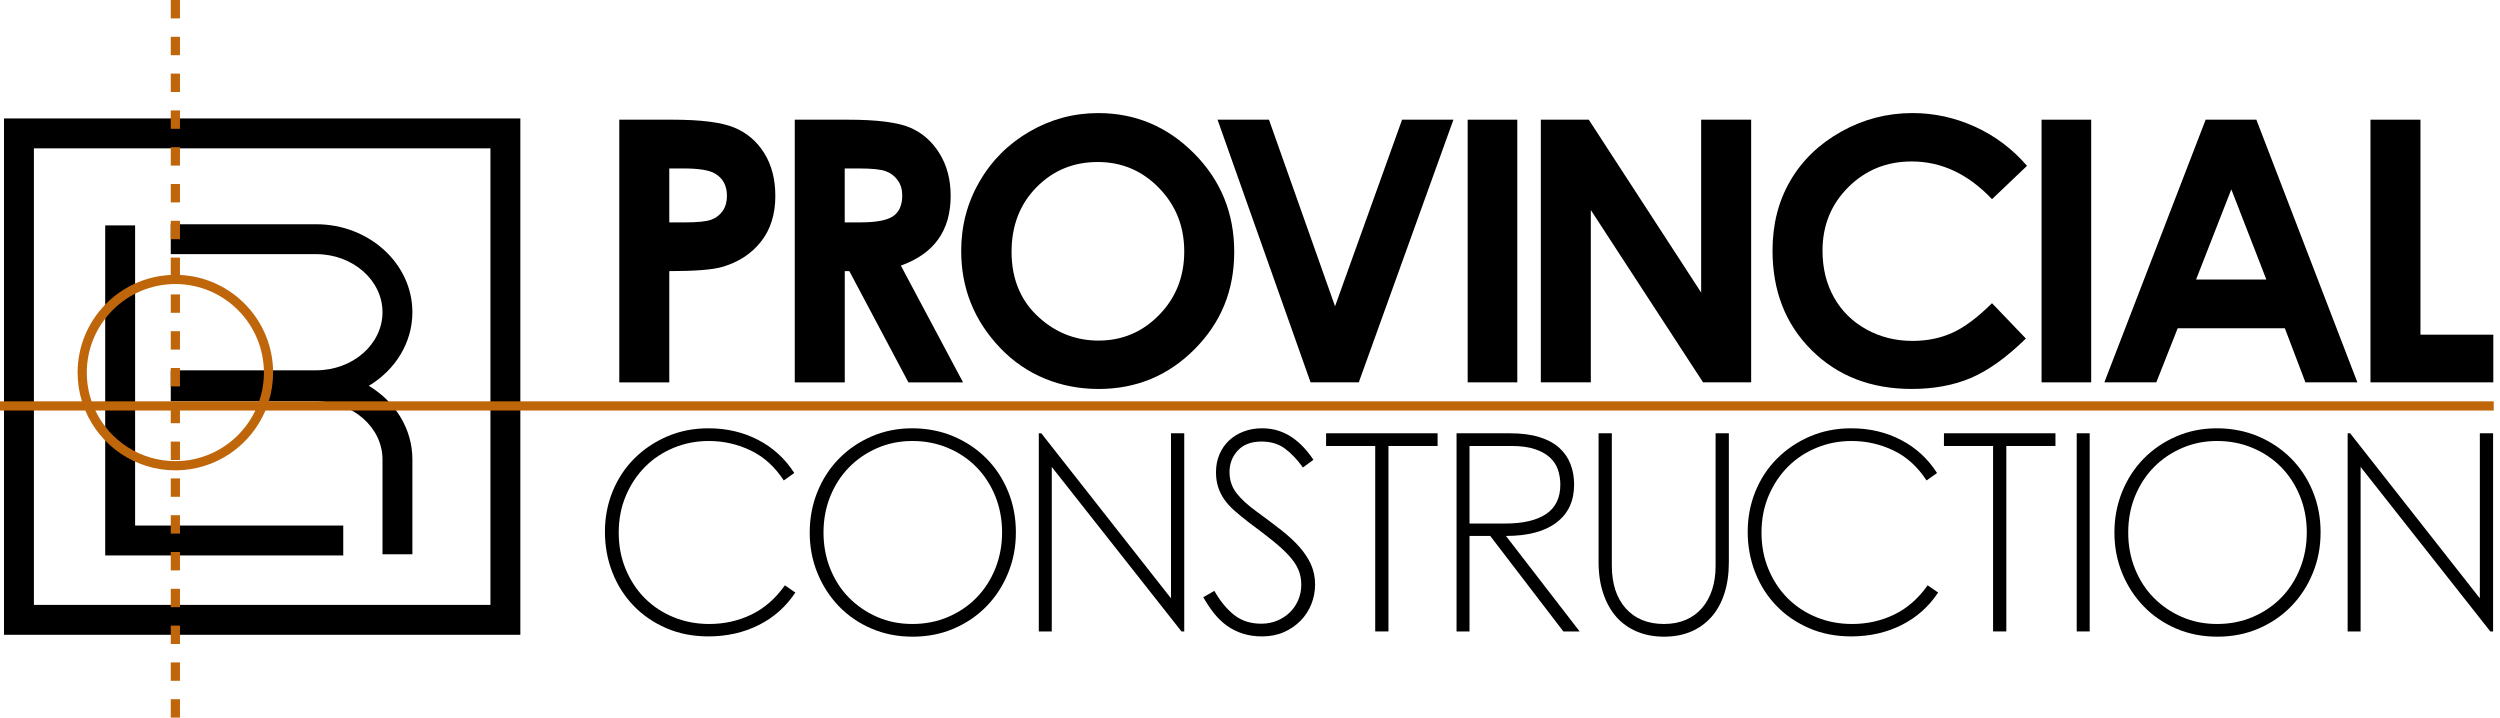
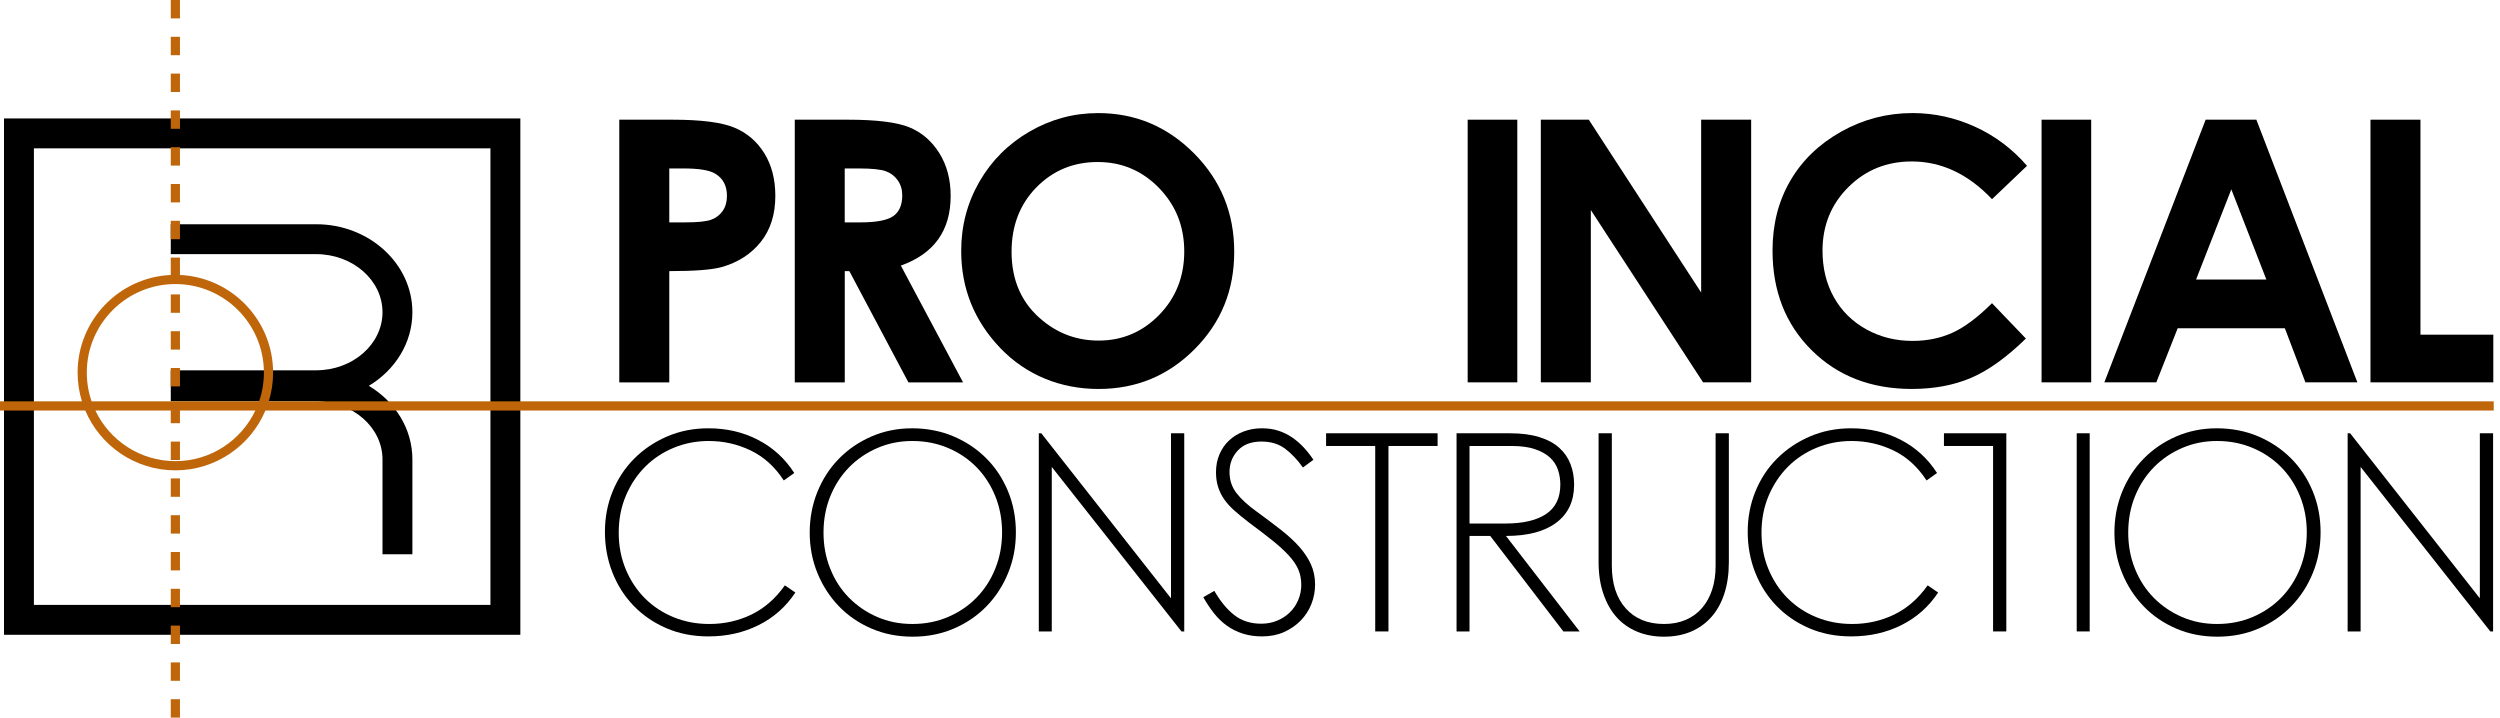
<svg xmlns="http://www.w3.org/2000/svg" width="216" height="62" viewBox="0 0 216 62" fill="none">
  <path d="M53.506 10.341H58.088C60.566 10.341 62.355 10.57 63.45 11.027C64.545 11.484 65.409 12.225 66.041 13.249C66.673 14.272 66.989 15.498 66.989 16.929C66.989 18.513 66.576 19.83 65.747 20.879C64.918 21.929 63.795 22.66 62.377 23.069C61.544 23.306 60.026 23.425 57.826 23.425V33.037H53.506V10.341ZM57.826 19.214H59.199C60.278 19.214 61.029 19.137 61.451 18.982C61.872 18.827 62.204 18.572 62.446 18.215C62.689 17.859 62.808 17.428 62.808 16.923C62.808 16.047 62.468 15.407 61.79 15.003C61.298 14.703 60.382 14.554 59.044 14.554H57.826V19.214Z" fill="black" />
  <path d="M68.668 10.341H73.244C75.75 10.341 77.537 10.566 78.6 11.013C79.663 11.46 80.517 12.203 81.165 13.243C81.813 14.282 82.137 15.51 82.137 16.931C82.137 18.423 81.779 19.669 81.064 20.673C80.349 21.676 79.272 22.433 77.833 22.948L83.208 33.037H78.487L73.383 23.425H72.988V33.037H68.668V10.341ZM72.986 19.214H74.339C75.713 19.214 76.658 19.033 77.177 18.672C77.696 18.31 77.954 17.712 77.954 16.875C77.954 16.38 77.825 15.949 77.569 15.584C77.312 15.218 76.968 14.954 76.537 14.795C76.106 14.634 75.317 14.554 74.168 14.554H72.984V19.214H72.986Z" fill="black" />
  <path d="M94.888 9.771C98.1 9.771 100.86 10.934 103.171 13.258C105.482 15.584 106.637 18.417 106.637 21.76C106.637 25.102 105.496 27.874 103.217 30.167C100.937 32.461 98.171 33.607 94.918 33.607C91.665 33.607 88.68 32.429 86.427 30.074C84.174 27.719 83.047 24.921 83.047 21.682C83.047 19.512 83.572 17.517 84.621 15.697C85.67 13.877 87.115 12.434 88.951 11.369C90.787 10.304 92.766 9.771 94.886 9.771H94.888ZM94.843 13.998C92.742 13.998 90.976 14.729 89.545 16.188C88.114 17.648 87.399 19.504 87.399 21.758C87.399 24.267 88.299 26.253 90.101 27.713C91.502 28.856 93.108 29.426 94.92 29.426C96.969 29.426 98.714 28.685 100.156 27.204C101.597 25.724 102.319 23.898 102.319 21.728C102.319 19.558 101.593 17.74 100.141 16.243C98.688 14.747 96.923 13.998 94.843 13.998Z" fill="black" />
-   <path d="M105.197 10.341H109.639L115.348 26.463L121.14 10.341H125.576L117.399 33.035H113.233L105.195 10.341H105.197Z" fill="black" />
  <path d="M126.807 10.341H131.095V33.035H126.807V10.341Z" fill="black" />
  <path d="M133.127 10.341H137.27L146.98 25.275V10.341H151.3V33.035H147.145L137.447 18.147V33.035H133.127V10.341Z" fill="black" />
  <path d="M175.131 14.33L172.11 17.209C170.055 15.037 167.742 13.95 165.173 13.95C163.005 13.95 161.179 14.691 159.692 16.174C158.206 17.656 157.465 19.484 157.465 21.656C157.465 23.171 157.794 24.514 158.45 25.686C159.108 26.861 160.038 27.781 161.24 28.451C162.443 29.12 163.778 29.454 165.248 29.454C166.502 29.454 167.647 29.22 168.686 28.751C169.724 28.282 170.864 27.431 172.108 26.195L175.037 29.251C173.36 30.887 171.776 32.022 170.286 32.655C168.796 33.287 167.093 33.605 165.179 33.605C161.652 33.605 158.764 32.486 156.517 30.249C154.269 28.011 153.146 25.146 153.146 21.648C153.146 19.385 153.657 17.374 154.683 15.615C155.706 13.857 157.171 12.442 159.08 11.373C160.988 10.304 163.043 9.769 165.244 9.769C167.116 9.769 168.919 10.165 170.652 10.955C172.384 11.746 173.879 12.871 175.133 14.328L175.131 14.33Z" fill="black" />
  <path d="M176.391 10.341H180.679V33.035H176.391V10.341Z" fill="black" />
  <path d="M190.568 10.341H194.95L203.677 33.035H199.188L197.412 28.361H188.152L186.305 33.035H181.816L190.568 10.341ZM192.786 16.358L189.741 24.15H195.812L192.786 16.358Z" fill="black" />
  <path d="M204.807 10.341H209.127V28.916H215.422V33.035H204.809V10.341H204.807Z" fill="black" />
  <path d="M52.266 45.948C52.266 44.708 52.488 43.543 52.933 42.454C53.378 41.365 54.002 40.419 54.805 39.617C55.608 38.814 56.554 38.178 57.643 37.709C58.732 37.24 59.92 37.005 61.208 37.005C62.782 37.005 64.213 37.339 65.5 38.007C66.788 38.675 67.829 39.628 68.624 40.868L67.718 41.512C66.955 40.336 66.005 39.473 64.868 38.925C63.732 38.377 62.52 38.102 61.232 38.102C60.167 38.102 59.161 38.297 58.215 38.687C57.269 39.076 56.447 39.62 55.747 40.32C55.048 41.02 54.491 41.854 54.078 42.824C53.665 43.794 53.458 44.859 53.458 46.019C53.458 47.18 53.661 48.221 54.066 49.191C54.471 50.16 55.024 50.995 55.723 51.695C56.423 52.394 57.249 52.939 58.203 53.328C59.157 53.718 60.183 53.912 61.279 53.912C62.583 53.912 63.795 53.642 64.916 53.102C66.037 52.561 67.003 51.718 67.813 50.574L68.719 51.194C67.909 52.418 66.852 53.356 65.548 54.008C64.244 54.66 62.798 54.985 61.208 54.985C59.873 54.985 58.656 54.747 57.559 54.27C56.463 53.793 55.521 53.145 54.734 52.327C53.947 51.508 53.339 50.55 52.91 49.453C52.48 48.356 52.266 47.188 52.266 45.948Z" fill="black" />
  <path d="M69.959 46.019C69.959 44.763 70.182 43.587 70.627 42.49C71.072 41.393 71.692 40.439 72.487 39.628C73.281 38.818 74.219 38.178 75.3 37.709C76.382 37.24 77.55 37.005 78.806 37.005C80.062 37.005 81.282 37.236 82.371 37.697C83.46 38.158 84.406 38.79 85.209 39.593C86.011 40.395 86.639 41.345 87.092 42.442C87.546 43.539 87.772 44.724 87.772 45.995C87.772 47.267 87.549 48.404 87.104 49.501C86.659 50.598 86.039 51.556 85.244 52.374C84.45 53.193 83.508 53.837 82.419 54.306C81.33 54.775 80.141 55.009 78.854 55.009C77.566 55.009 76.378 54.775 75.289 54.306C74.2 53.837 73.262 53.193 72.475 52.374C71.688 51.556 71.072 50.602 70.627 49.513C70.182 48.424 69.959 47.259 69.959 46.019ZM71.151 46.019C71.151 47.132 71.346 48.173 71.736 49.143C72.125 50.113 72.665 50.947 73.357 51.647C74.049 52.346 74.859 52.899 75.789 53.304C76.719 53.71 77.733 53.912 78.83 53.912C79.927 53.912 80.972 53.71 81.918 53.304C82.864 52.899 83.682 52.342 84.374 51.635C85.066 50.928 85.606 50.089 85.996 49.119C86.385 48.15 86.58 47.108 86.58 45.995C86.58 44.883 86.381 43.817 85.984 42.848C85.586 41.878 85.042 41.043 84.35 40.344C83.659 39.644 82.84 39.096 81.894 38.698C80.948 38.301 79.927 38.102 78.83 38.102C77.733 38.102 76.739 38.305 75.801 38.71C74.863 39.116 74.049 39.672 73.357 40.38C72.665 41.087 72.125 41.922 71.736 42.883C71.346 43.845 71.151 44.891 71.151 46.019Z" fill="black" />
  <path d="M89.752 54.556V37.435H89.967L101.174 51.695V37.435H102.319V54.556H102.08L90.873 40.344V54.556H89.752Z" fill="black" />
  <path d="M104.919 51.051C105.427 51.941 106 52.636 106.636 53.137C107.272 53.638 108.05 53.888 108.973 53.888C109.465 53.888 109.922 53.801 110.344 53.626C110.765 53.451 111.131 53.213 111.441 52.911C111.751 52.609 111.993 52.251 112.168 51.838C112.343 51.424 112.43 50.987 112.43 50.526C112.43 50.033 112.343 49.588 112.168 49.191C111.993 48.793 111.719 48.392 111.345 47.986C110.972 47.581 110.503 47.152 109.938 46.699C109.374 46.246 108.694 45.725 107.899 45.137C107.423 44.771 107.005 44.429 106.648 44.111C106.29 43.794 105.996 43.468 105.765 43.134C105.535 42.8 105.36 42.442 105.241 42.061C105.121 41.679 105.062 41.258 105.062 40.797C105.062 40.24 105.161 39.728 105.36 39.259C105.559 38.79 105.837 38.388 106.194 38.055C106.552 37.721 106.973 37.462 107.458 37.28C107.943 37.097 108.464 37.005 109.02 37.005C109.577 37.005 110.046 37.077 110.475 37.22C110.904 37.363 111.298 37.558 111.655 37.804C112.013 38.051 112.343 38.337 112.645 38.663C112.947 38.989 113.225 39.342 113.479 39.724L112.573 40.392C112.096 39.724 111.584 39.183 111.035 38.77C110.487 38.357 109.807 38.15 108.996 38.15C108.106 38.15 107.423 38.408 106.946 38.925C106.469 39.442 106.23 40.058 106.23 40.773C106.23 41.488 106.433 42.085 106.838 42.609C107.244 43.134 107.836 43.674 108.615 44.231C109.378 44.787 110.069 45.308 110.689 45.793C111.309 46.278 111.834 46.762 112.263 47.247C112.693 47.732 113.026 48.237 113.265 48.761C113.503 49.286 113.623 49.866 113.623 50.502C113.623 51.09 113.515 51.655 113.301 52.195C113.086 52.736 112.776 53.213 112.371 53.626C111.965 54.039 111.484 54.369 110.928 54.616C110.372 54.862 109.744 54.985 109.044 54.985C108.44 54.985 107.888 54.906 107.387 54.747C106.886 54.588 106.429 54.361 106.016 54.067C105.602 53.773 105.229 53.416 104.895 52.994C104.561 52.573 104.251 52.108 103.965 51.599L104.919 51.051Z" fill="black" />
  <path d="M114.574 37.435H124.208V38.532H119.963V54.556H118.819V38.532H114.574V37.435Z" fill="black" />
  <path d="M130.448 37.435C131.45 37.435 132.304 37.546 133.011 37.768C133.719 37.991 134.291 38.301 134.728 38.698C135.166 39.096 135.487 39.565 135.694 40.105C135.901 40.646 136.004 41.234 136.004 41.87C136.004 43.285 135.495 44.378 134.478 45.149C133.461 45.92 132.006 46.305 130.114 46.305L136.481 54.556H135.074L128.755 46.305H126.966V54.556H125.846V37.435H130.448ZM126.966 45.232H130.066C131.593 45.232 132.765 44.958 133.584 44.41C134.402 43.861 134.812 43.015 134.812 41.87C134.812 41.425 134.744 41 134.609 40.594C134.474 40.189 134.244 39.835 133.918 39.533C133.592 39.231 133.159 38.989 132.618 38.806C132.078 38.623 131.394 38.532 130.567 38.532H126.966V45.232Z" fill="black" />
  <path d="M138.117 37.435H139.262V48.857C139.262 50.431 139.663 51.667 140.466 52.565C141.269 53.463 142.37 53.912 143.769 53.912C144.468 53.912 145.096 53.793 145.653 53.555C146.209 53.316 146.678 52.974 147.059 52.529C147.441 52.084 147.731 51.556 147.93 50.943C148.129 50.331 148.228 49.652 148.228 48.905V37.435H149.373V48.571C149.373 49.588 149.241 50.498 148.979 51.301C148.717 52.104 148.339 52.78 147.846 53.328C147.354 53.877 146.765 54.294 146.082 54.58C145.398 54.866 144.627 55.009 143.769 55.009C142.91 55.009 142.131 54.862 141.432 54.568C140.732 54.274 140.14 53.853 139.655 53.304C139.17 52.756 138.793 52.08 138.523 51.277C138.252 50.474 138.117 49.572 138.117 48.571V37.435Z" fill="black" />
  <path d="M151.002 45.948C151.002 44.708 151.225 43.543 151.67 42.454C152.115 41.365 152.739 40.419 153.542 39.617C154.344 38.814 155.29 38.178 156.379 37.709C157.468 37.24 158.657 37.005 159.944 37.005C161.518 37.005 162.949 37.339 164.237 38.007C165.524 38.675 166.566 39.628 167.36 40.868L166.454 41.512C165.691 40.336 164.741 39.473 163.605 38.925C162.468 38.377 161.256 38.102 159.968 38.102C158.903 38.102 157.897 38.297 156.952 38.687C156.006 39.076 155.183 39.62 154.483 40.32C153.784 41.02 153.228 41.854 152.814 42.824C152.401 43.794 152.194 44.859 152.194 46.019C152.194 47.18 152.397 48.221 152.802 49.191C153.208 50.16 153.76 50.995 154.46 51.695C155.159 52.394 155.986 52.939 156.94 53.328C157.893 53.718 158.919 53.912 160.016 53.912C161.319 53.912 162.532 53.642 163.652 53.102C164.773 52.561 165.739 51.718 166.55 50.574L167.456 51.194C166.645 52.418 165.588 53.356 164.284 54.008C162.981 54.66 161.534 54.985 159.944 54.985C158.609 54.985 157.393 54.747 156.296 54.27C155.199 53.793 154.257 53.145 153.47 52.327C152.683 51.508 152.075 50.55 151.646 49.453C151.217 48.356 151.002 47.188 151.002 45.948Z" fill="black" />
-   <path d="M167.957 37.435H177.591V38.532H173.346V54.556H172.202V38.532H167.957V37.435Z" fill="black" />
+   <path d="M167.957 37.435H177.591H173.346V54.556H172.202V38.532H167.957V37.435Z" fill="black" />
  <path d="M179.428 37.435H180.549V54.556H179.428V37.435Z" fill="black" />
  <path d="M182.686 46.019C182.686 44.763 182.908 43.587 183.353 42.49C183.798 41.393 184.418 40.439 185.213 39.628C186.008 38.818 186.946 38.178 188.027 37.709C189.108 37.24 190.277 37.005 191.532 37.005C192.788 37.005 194.008 37.236 195.097 37.697C196.186 38.158 197.132 38.79 197.935 39.593C198.738 40.395 199.366 41.345 199.819 42.442C200.272 43.539 200.499 44.724 200.499 45.995C200.499 47.267 200.276 48.404 199.831 49.501C199.386 50.598 198.766 51.556 197.971 52.374C197.176 53.193 196.234 53.837 195.145 54.306C194.056 54.775 192.868 55.009 191.58 55.009C190.292 55.009 189.104 54.775 188.015 54.306C186.926 53.837 185.988 53.193 185.201 52.374C184.414 51.556 183.798 50.602 183.353 49.513C182.908 48.424 182.686 47.259 182.686 46.019ZM183.878 46.019C183.878 47.132 184.073 48.173 184.462 49.143C184.852 50.113 185.392 50.947 186.084 51.647C186.775 52.346 187.586 52.899 188.516 53.304C189.446 53.71 190.459 53.912 191.556 53.912C192.653 53.912 193.698 53.71 194.644 53.304C195.59 52.899 196.409 52.342 197.101 51.635C197.792 50.928 198.333 50.089 198.722 49.119C199.112 48.15 199.306 47.108 199.306 45.995C199.306 44.883 199.108 43.817 198.71 42.848C198.313 41.878 197.768 41.043 197.077 40.344C196.385 39.644 195.566 39.096 194.621 38.698C193.675 38.301 192.653 38.102 191.556 38.102C190.459 38.102 189.466 38.305 188.528 38.71C187.59 39.116 186.775 39.672 186.084 40.38C185.392 41.087 184.852 41.922 184.462 42.883C184.073 43.845 183.878 44.891 183.878 46.019Z" fill="black" />
  <path d="M202.836 54.556V37.435H203.051L214.258 51.695V37.435H215.403V54.556H215.164L203.957 40.344V54.556H202.836Z" fill="black" />
-   <path d="M29.657 47.99H9.09V19.474H11.673V45.407H29.657V47.99Z" fill="black" />
  <path d="M35.631 39.694V47.891H33.048V39.694C33.048 36.928 30.477 34.676 27.317 34.676H14.754V31.994H27.317C30.477 31.994 33.048 29.742 33.048 26.976C33.048 24.21 30.477 21.958 27.317 21.958H14.754V19.375H27.317C31.901 19.375 35.631 22.785 35.631 26.976C35.631 29.633 34.131 31.978 31.866 33.335C34.131 34.692 35.631 37.037 35.631 39.694Z" fill="black" />
  <path d="M44.958 54.846H0.346V10.234H44.958V54.846ZM2.929 52.263H42.374V12.817H2.929V52.263Z" fill="black" />
  <path d="M14.754 0V1.59H15.549V0H14.754ZM14.754 3.179V4.769H15.549V3.179H14.754ZM14.754 6.359V7.949H15.549V6.359H14.754ZM14.754 9.538V11.128H15.549V9.538H14.754ZM14.754 12.718V14.308H15.549V12.718H14.754ZM14.754 15.897V17.487H15.549V15.897H14.754ZM14.754 19.077V20.667H15.549V19.077H14.754ZM14.754 25.436V27.026H15.549V25.436H14.754ZM14.754 28.615V30.205H15.549V28.615H14.754ZM14.754 31.795V33.385H15.549V31.795H14.754ZM14.754 38.154V39.744H15.549V38.154H14.754ZM14.754 41.333V42.923H15.549V41.333H14.754ZM14.754 44.513V46.103H15.549V44.513H14.754ZM14.754 47.692V49.282H15.549V47.692H14.754ZM14.754 50.872V52.462H15.549V50.872H14.754ZM14.754 54.051V55.641H15.549V54.051H14.754ZM14.754 57.231V58.821H15.549V57.231H14.754ZM14.754 60.41V62H15.549V60.41H14.754Z" fill="#BF660B" />
  <path d="M23.223 34.676C23.465 33.891 23.596 33.057 23.596 32.192C23.596 27.669 20.021 23.965 15.548 23.757V22.256H14.753V23.757C10.28 23.965 6.705 27.669 6.705 32.192C6.705 33.057 6.836 33.891 7.079 34.676H0V35.471H7.369C8.651 38.504 11.657 40.638 15.151 40.638C18.644 40.638 21.651 38.504 22.932 35.471H215.458V34.676H23.223ZM15.151 39.843C12.104 39.843 9.469 38.054 8.239 35.471H14.753V36.564H15.548V35.471H22.062C20.832 38.054 18.197 39.843 15.151 39.843ZM22.386 34.676H7.915C7.645 33.897 7.5 33.061 7.5 32.192C7.5 27.974 10.932 24.542 15.151 24.542C19.369 24.542 22.801 27.974 22.801 32.192C22.801 33.061 22.656 33.897 22.386 34.676Z" fill="#BF660B" />
</svg>